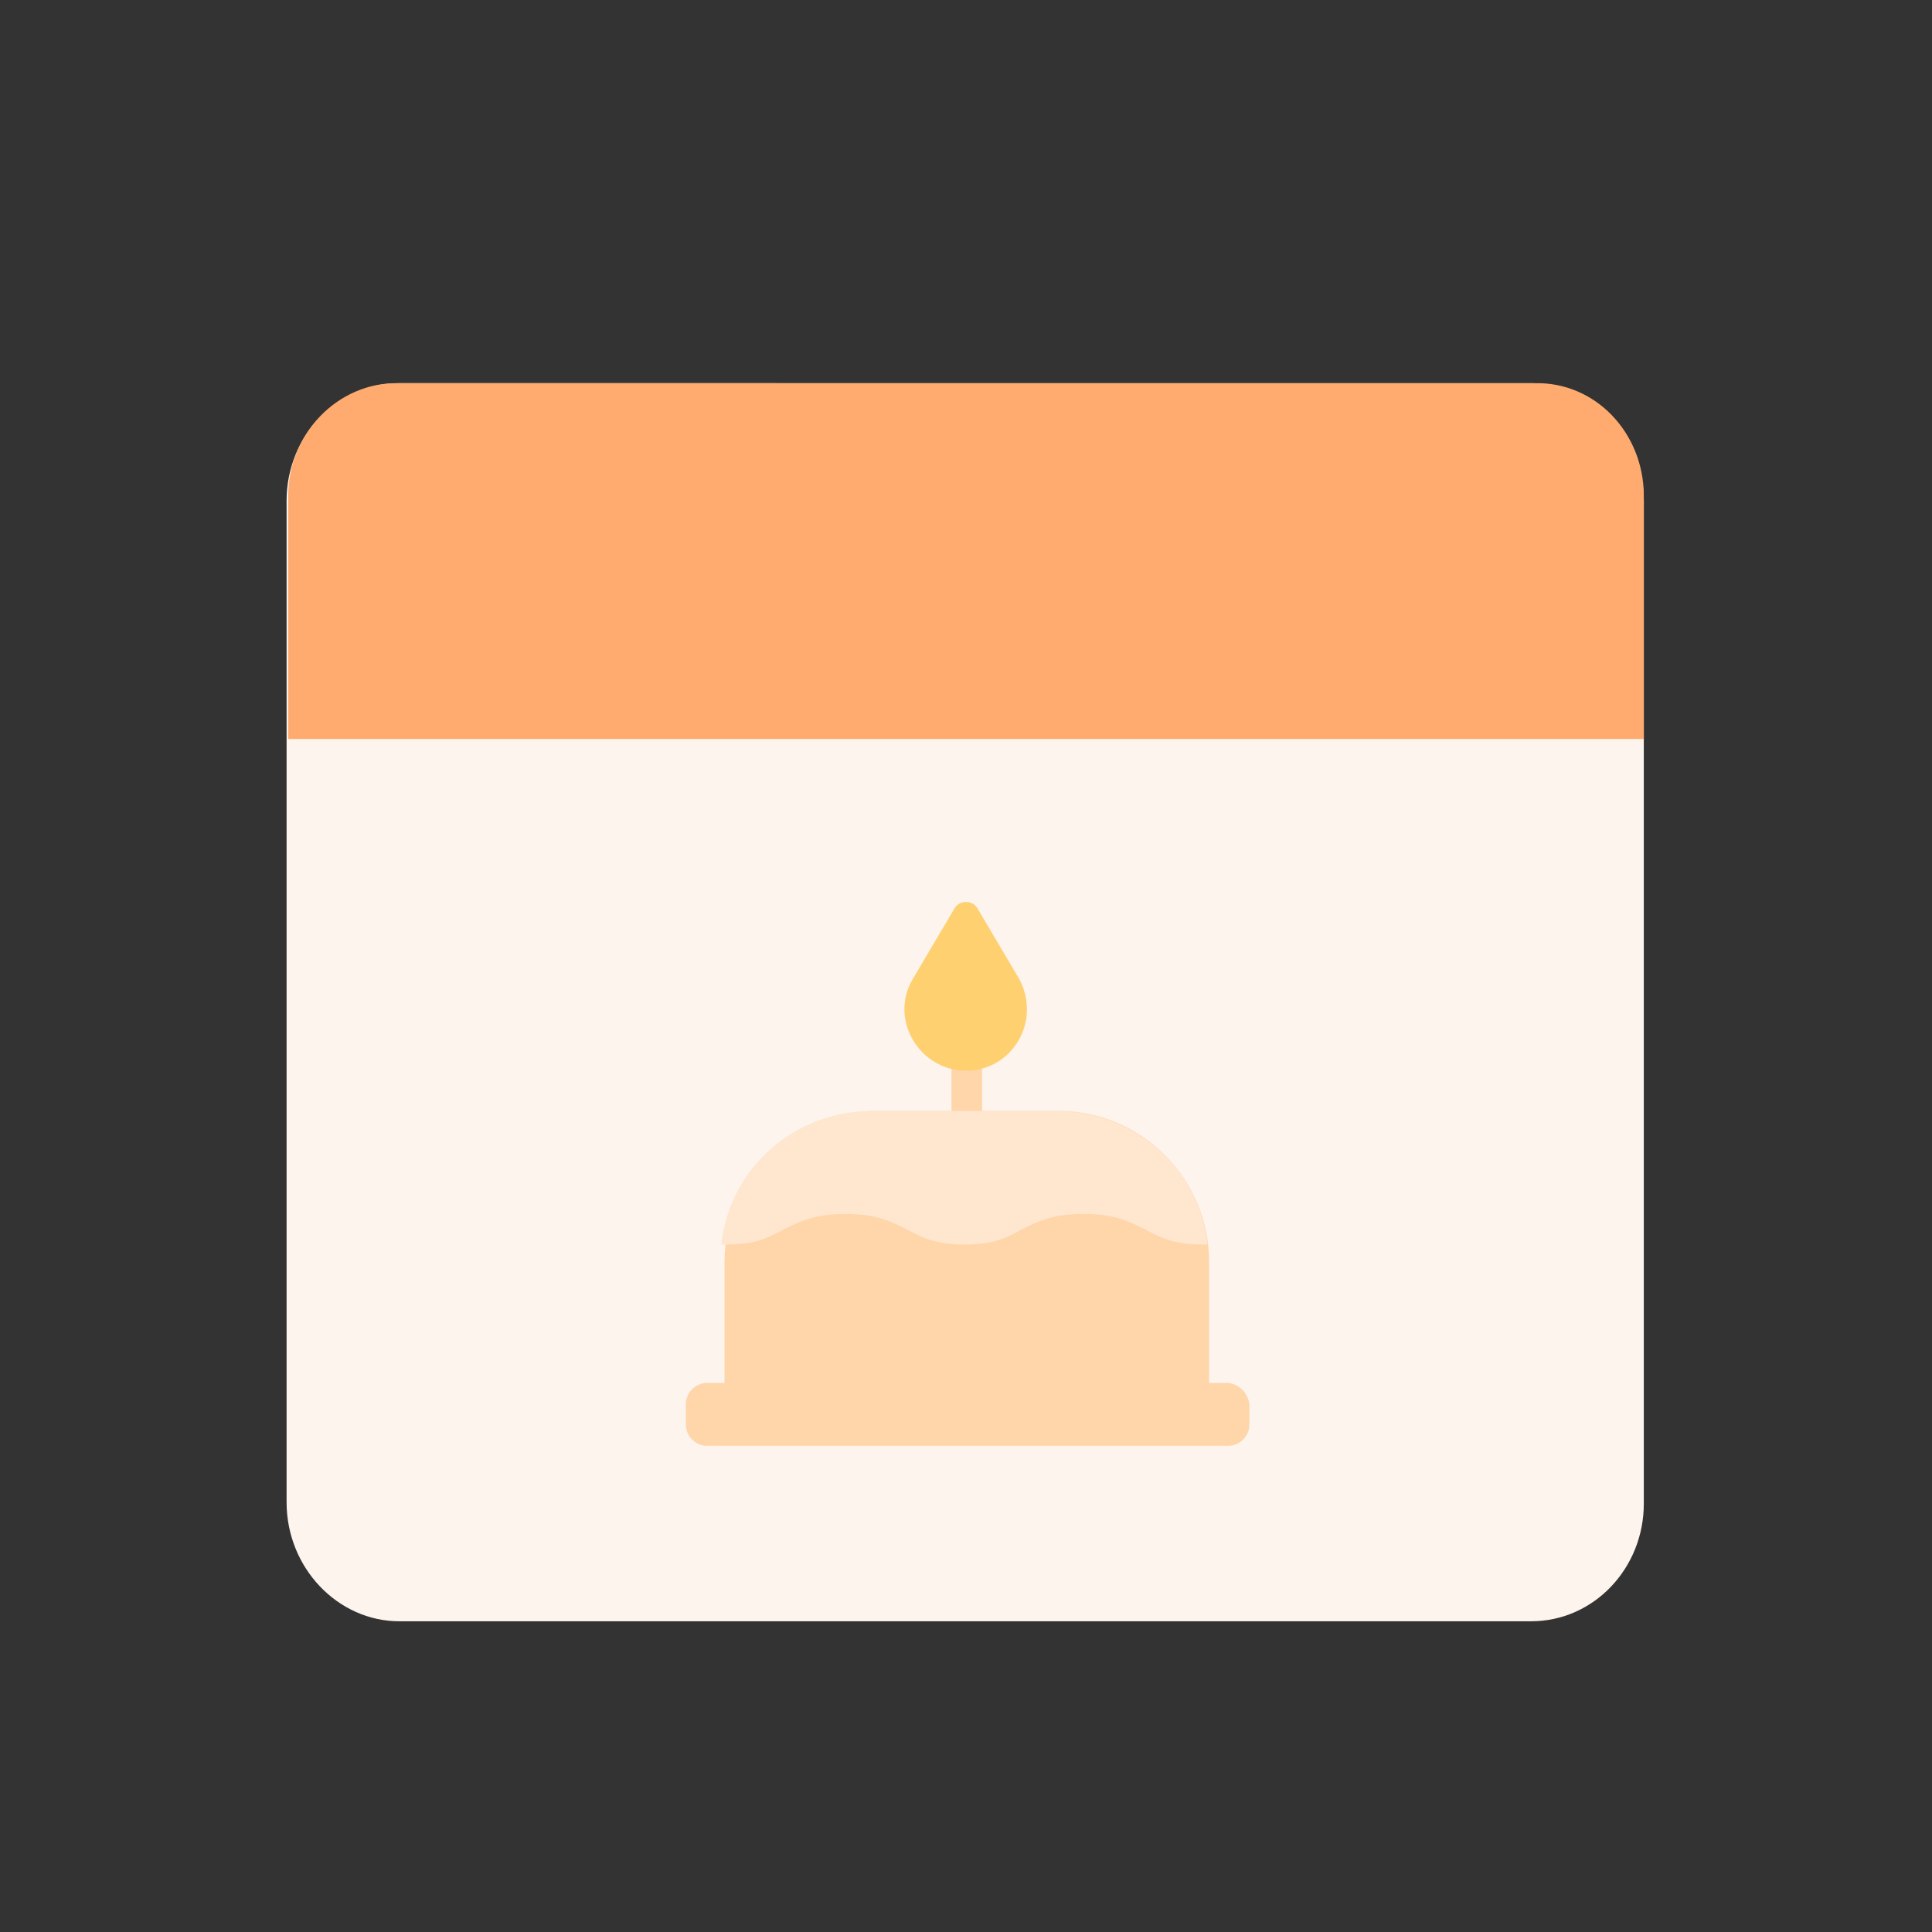
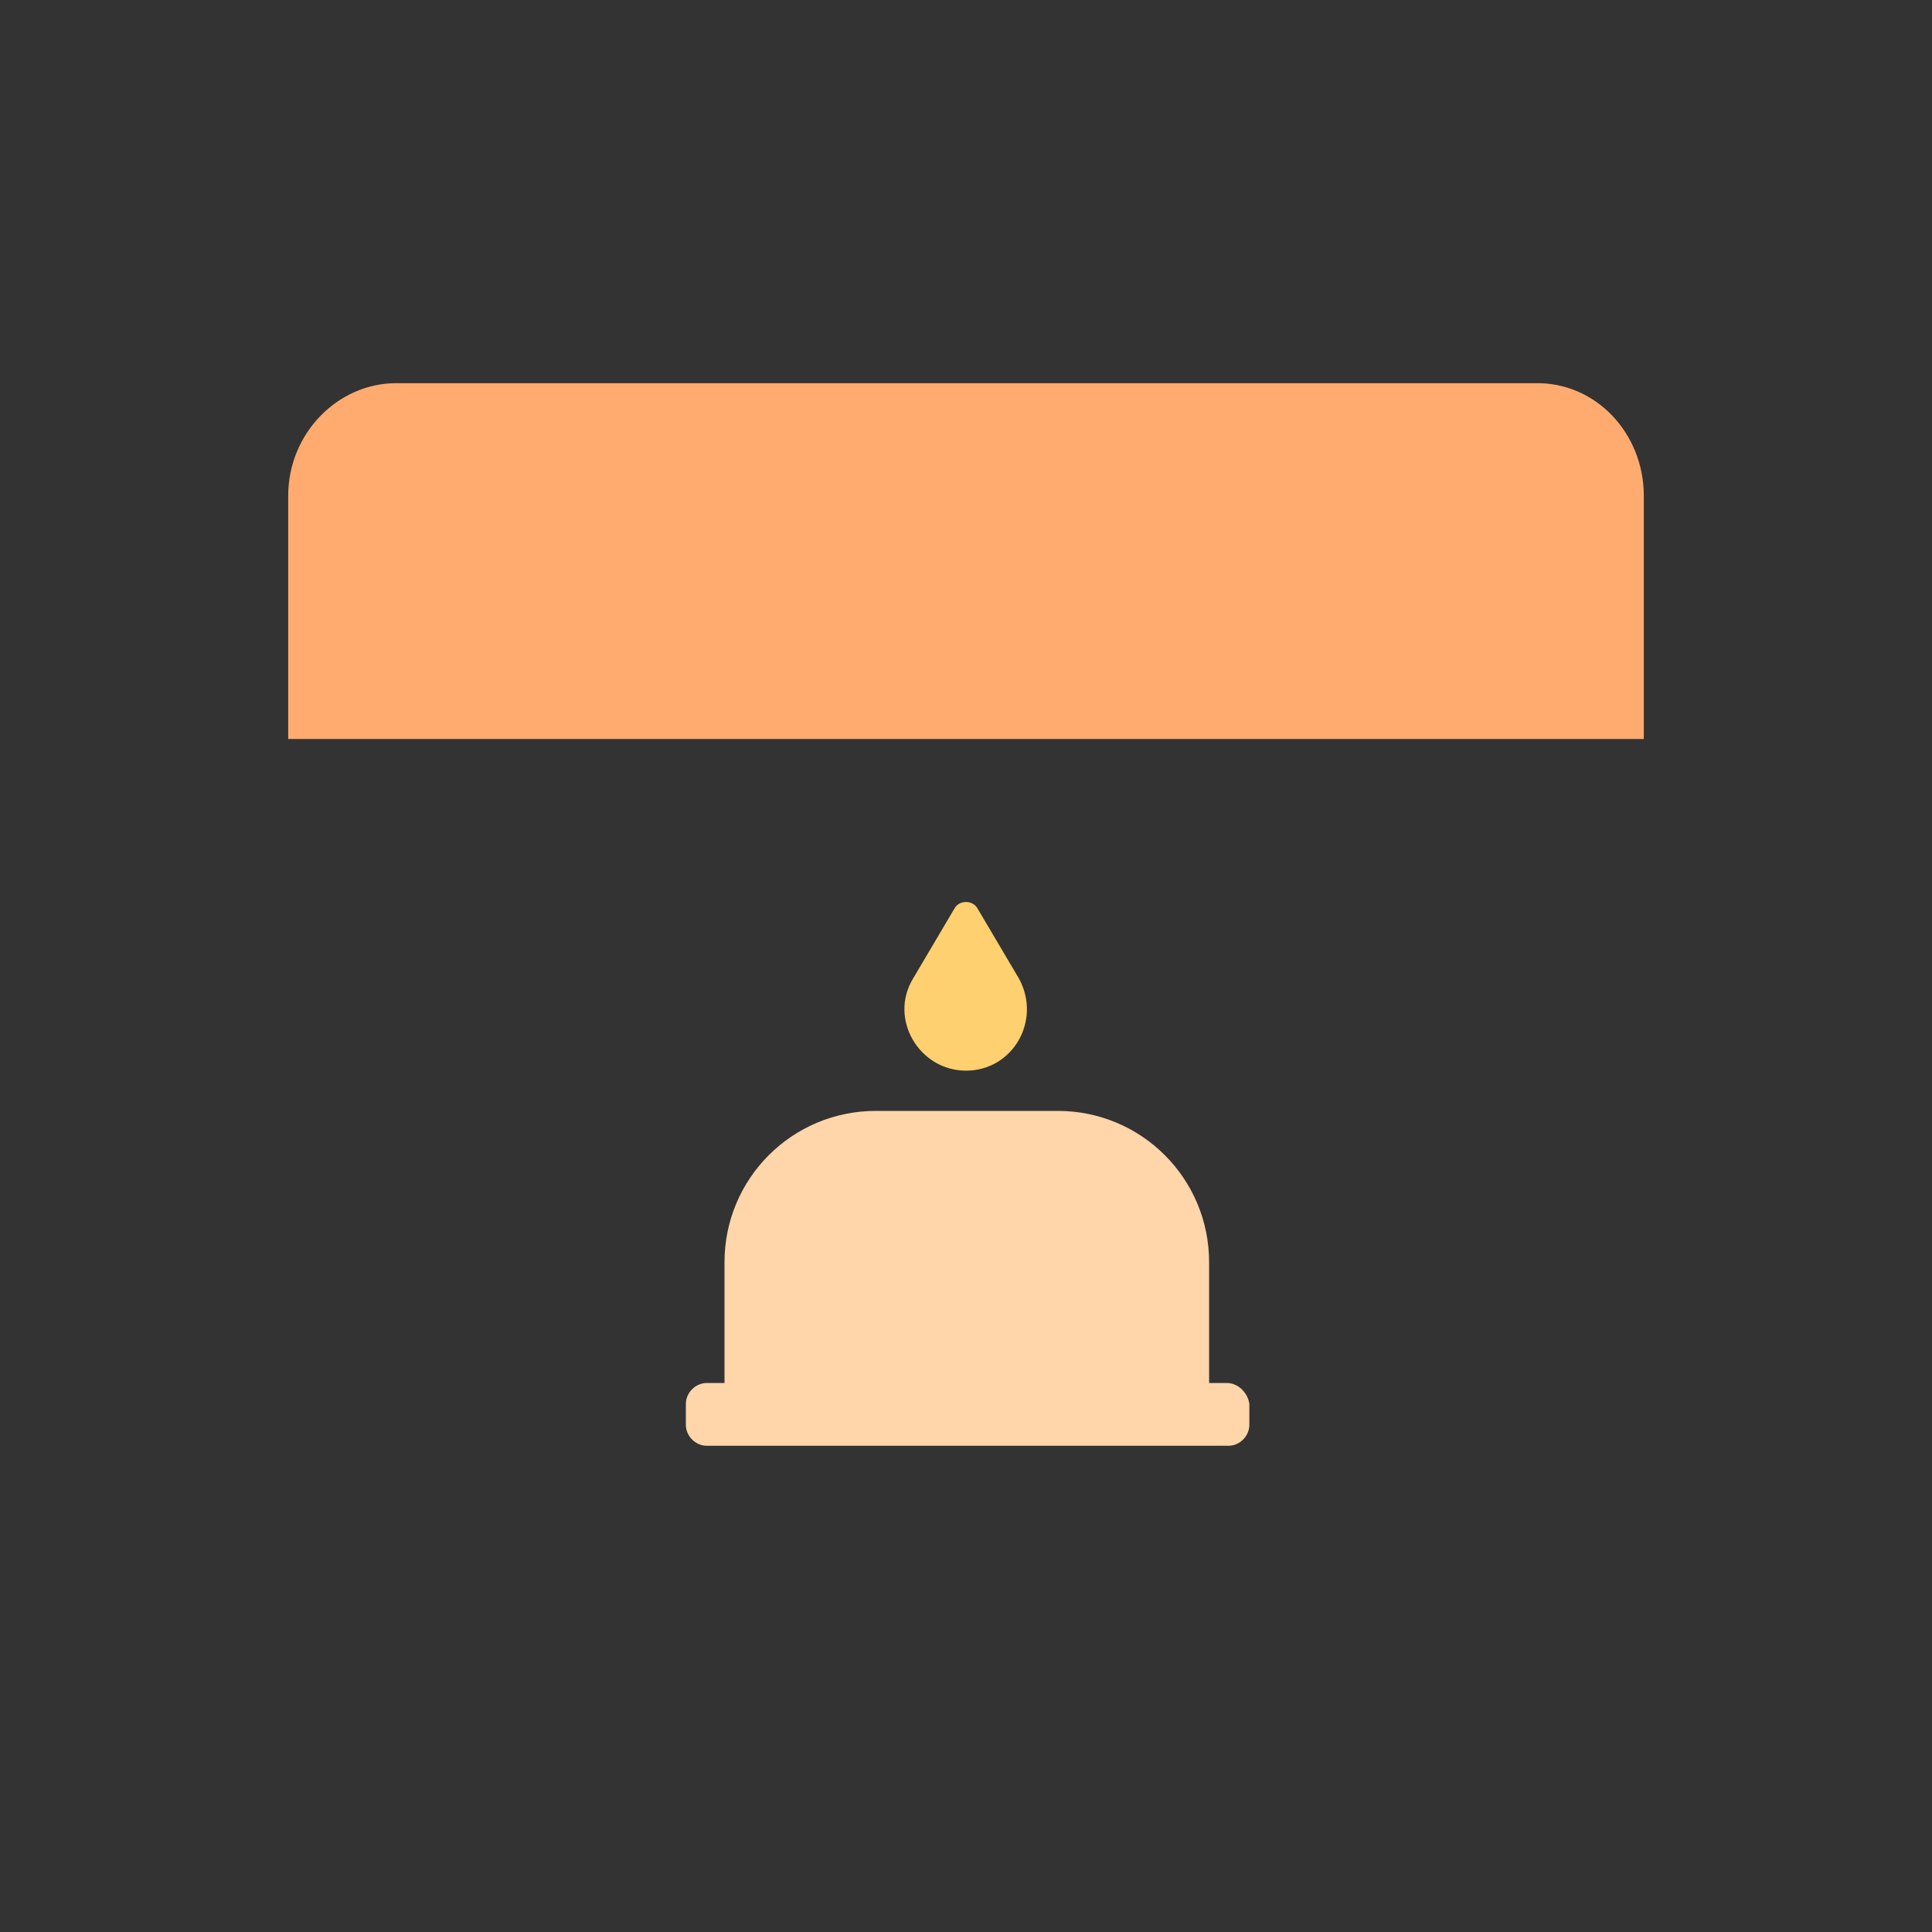
<svg xmlns="http://www.w3.org/2000/svg" width="800px" height="800px" viewBox="0 0 120 120" id="Layer_1" version="1.1" xml:space="preserve">
  <rect x="0" y="0" width="120" height="120" fill="#333333" stroke="none" />
  <style type="text/css">
	.st0{fill:#FCF4ED;}
	.st1{fill:#FFAB6F;}
	.st2{fill:#FFD5AA;}
	.st3{fill:#FFE6CF;}
	.st4{fill:#FFD06F;}
</style>
  <g>
-     <path class="st0" d="M24.8,100.7h70.3c3.9,0,7-3.3,7-7.3V31.1c0-4.1-3.2-7.3-7-7.3H24.8c-3.9,0-7,3.3-7,7.3v62.2   C17.8,97.4,21,100.7,24.8,100.7z" />
    <path class="st1" d="M102.1,30.8v15.1H17.9V30.8c0-3.9,3.1-7,6.7-7h70.7C99.1,23.7,102.1,26.9,102.1,30.8z" />
    <g>
-       <rect class="st2" height="4.8" width="1.9" x="59.1" y="65" />
      <path class="st2" d="M76.2,85.9h-1.1v-7.5c0-5.2-4.2-9.4-9.4-9.4H54.4c-5.2,0-9.4,4.2-9.4,9.4v7.5h-1.1c-0.7,0-1.3,0.6-1.3,1.3    v1.3c0,0.7,0.6,1.3,1.3,1.3h32.4c0.7,0,1.3-0.6,1.3-1.3v-1.3C77.5,86.5,76.9,85.9,76.2,85.9z" />
-       <path class="st3" d="M75,77.3c-0.1,0-0.2,0-0.3,0c-1.7,0-2.6-0.4-3.5-0.9c-1-0.5-1.9-1-3.9-1c-2,0-2.9,0.5-3.9,1    c-0.9,0.5-1.7,0.9-3.5,0.9c-1.7,0-2.6-0.4-3.5-0.9c-1-0.5-1.9-1-3.9-1c-1.9,0-2.9,0.5-3.9,1c-0.9,0.5-1.7,0.9-3.5,0.9    c-0.1,0-0.2,0-0.3,0c0.5-4.7,4.5-8.3,9.4-8.3h11.3C70.5,69,74.5,72.6,75,77.3z" />
      <path class="st4" d="M59.3,56.4l-2.6,4.4c-1.5,2.5,0.4,5.7,3.3,5.7h0c2.9,0,4.7-3.1,3.3-5.7l-2.6-4.4    C60.4,55.9,59.6,55.9,59.3,56.4z" />
    </g>
  </g>
</svg>